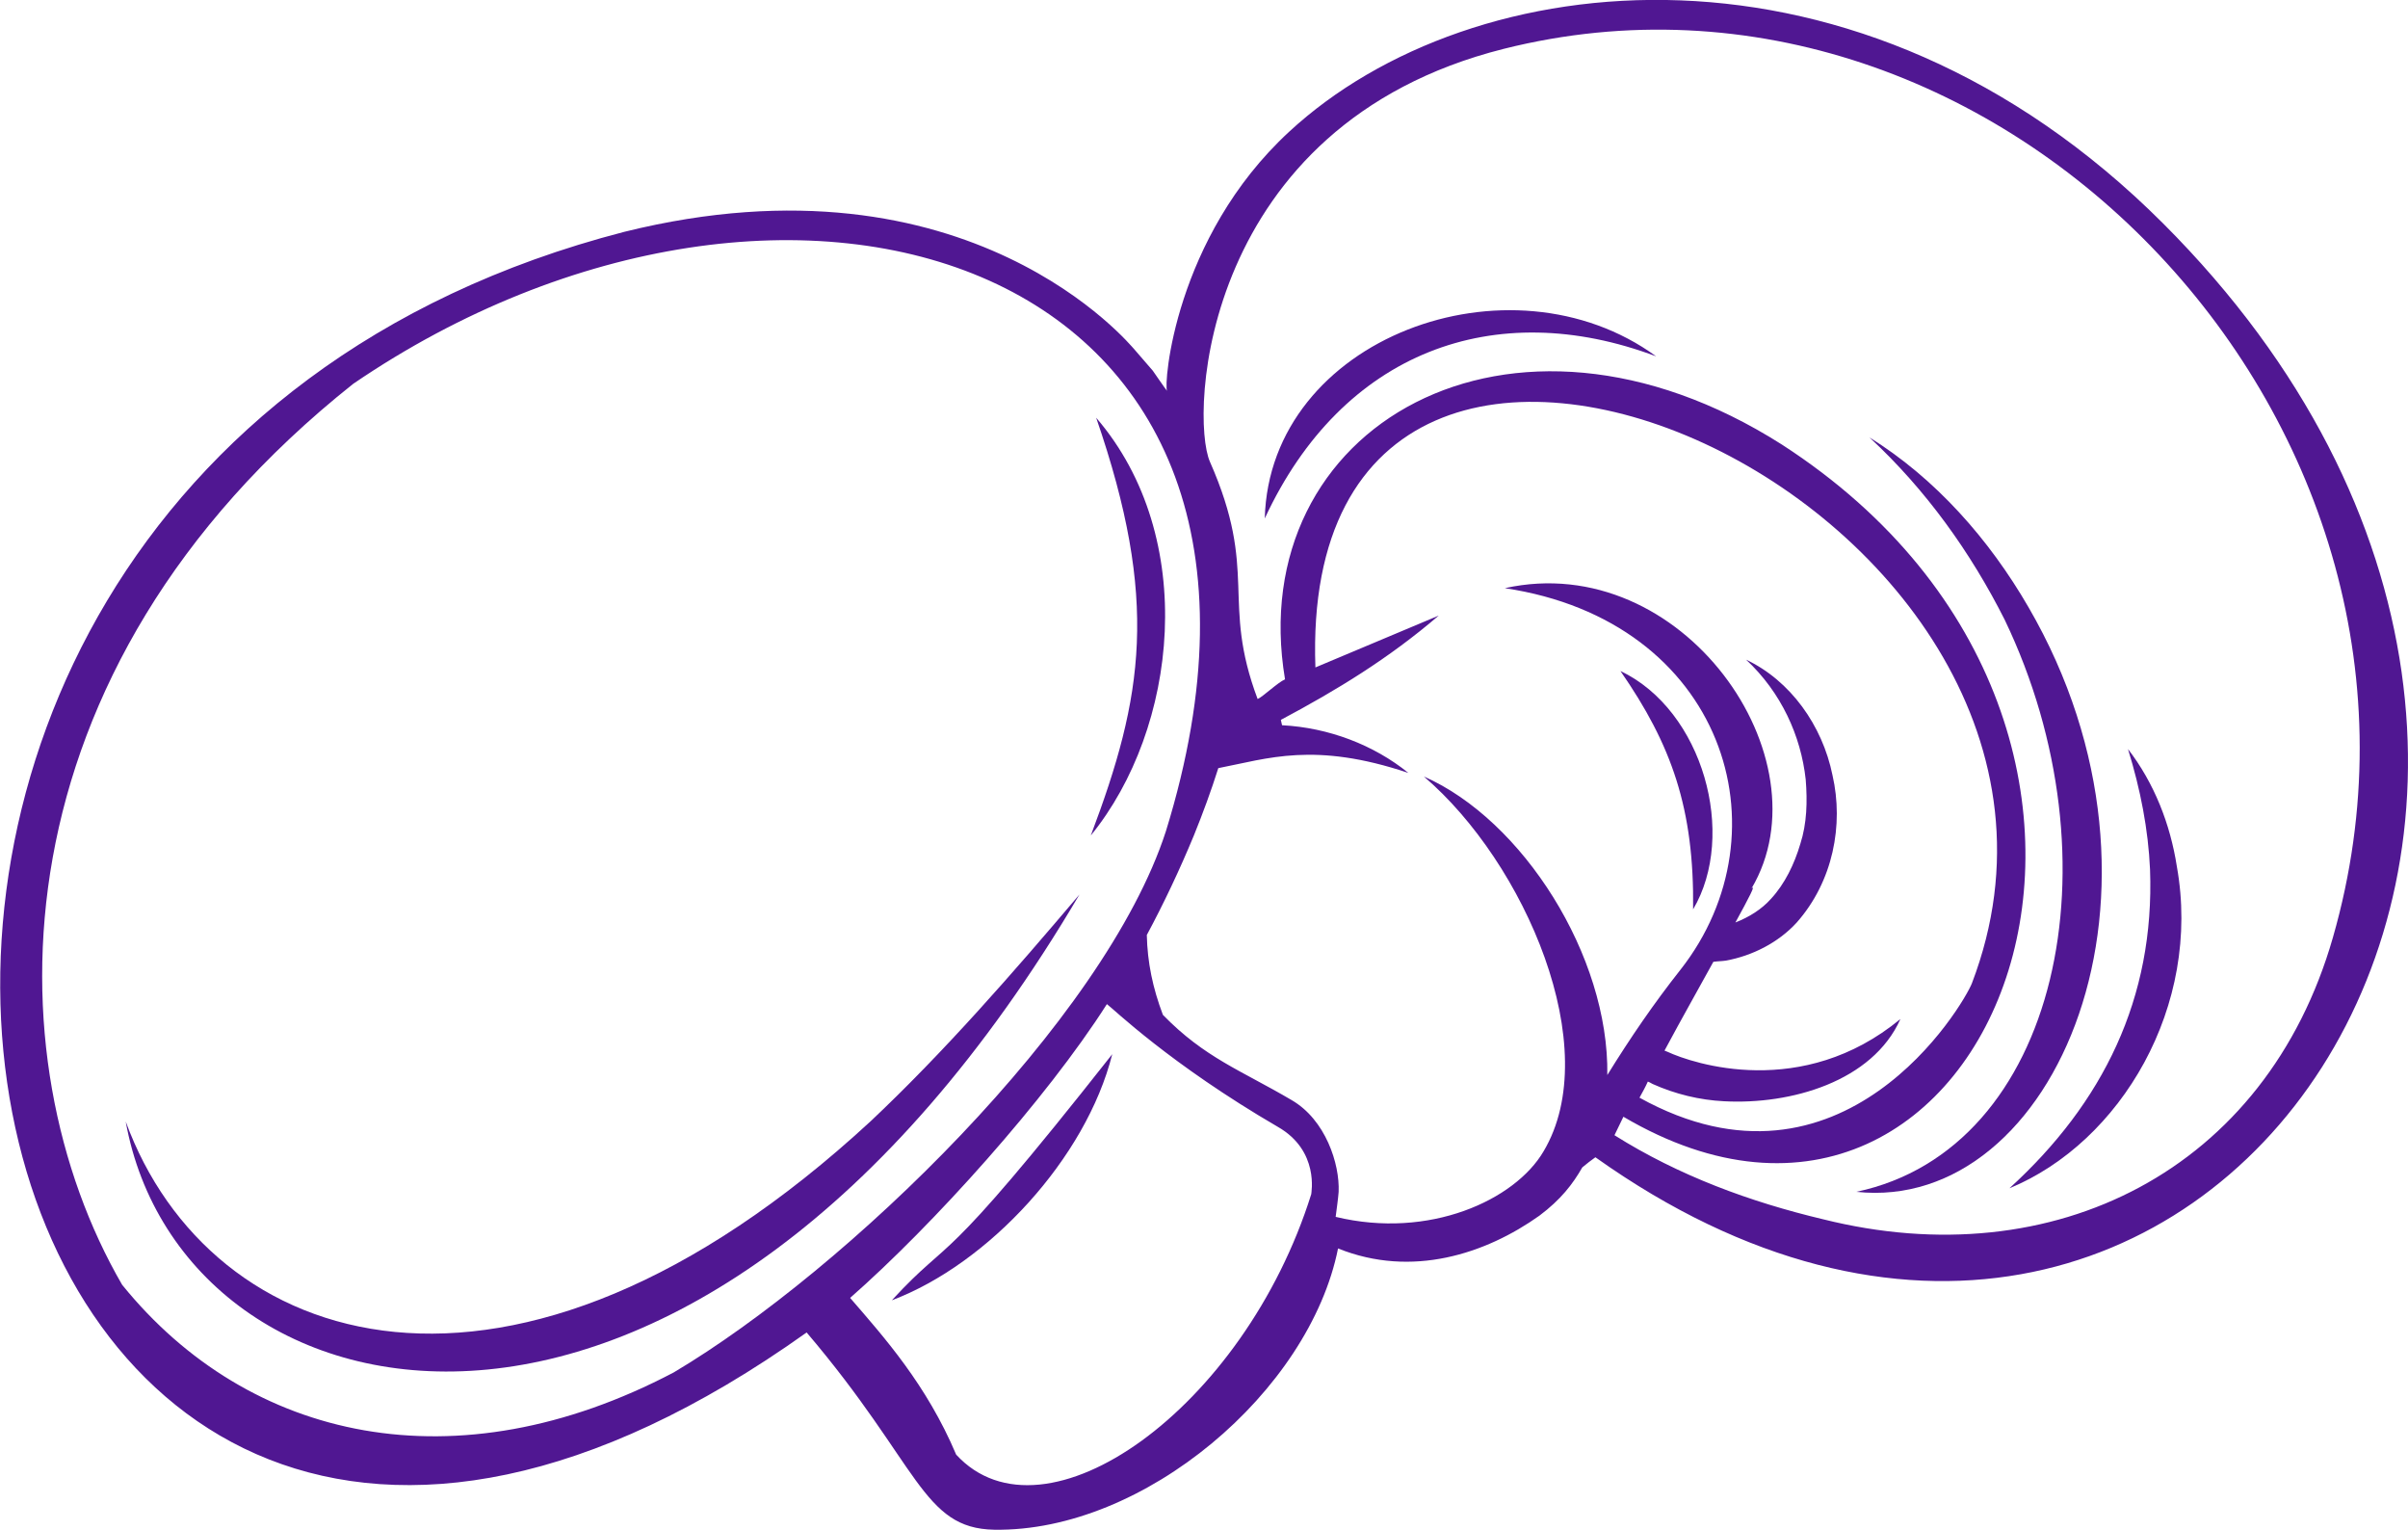
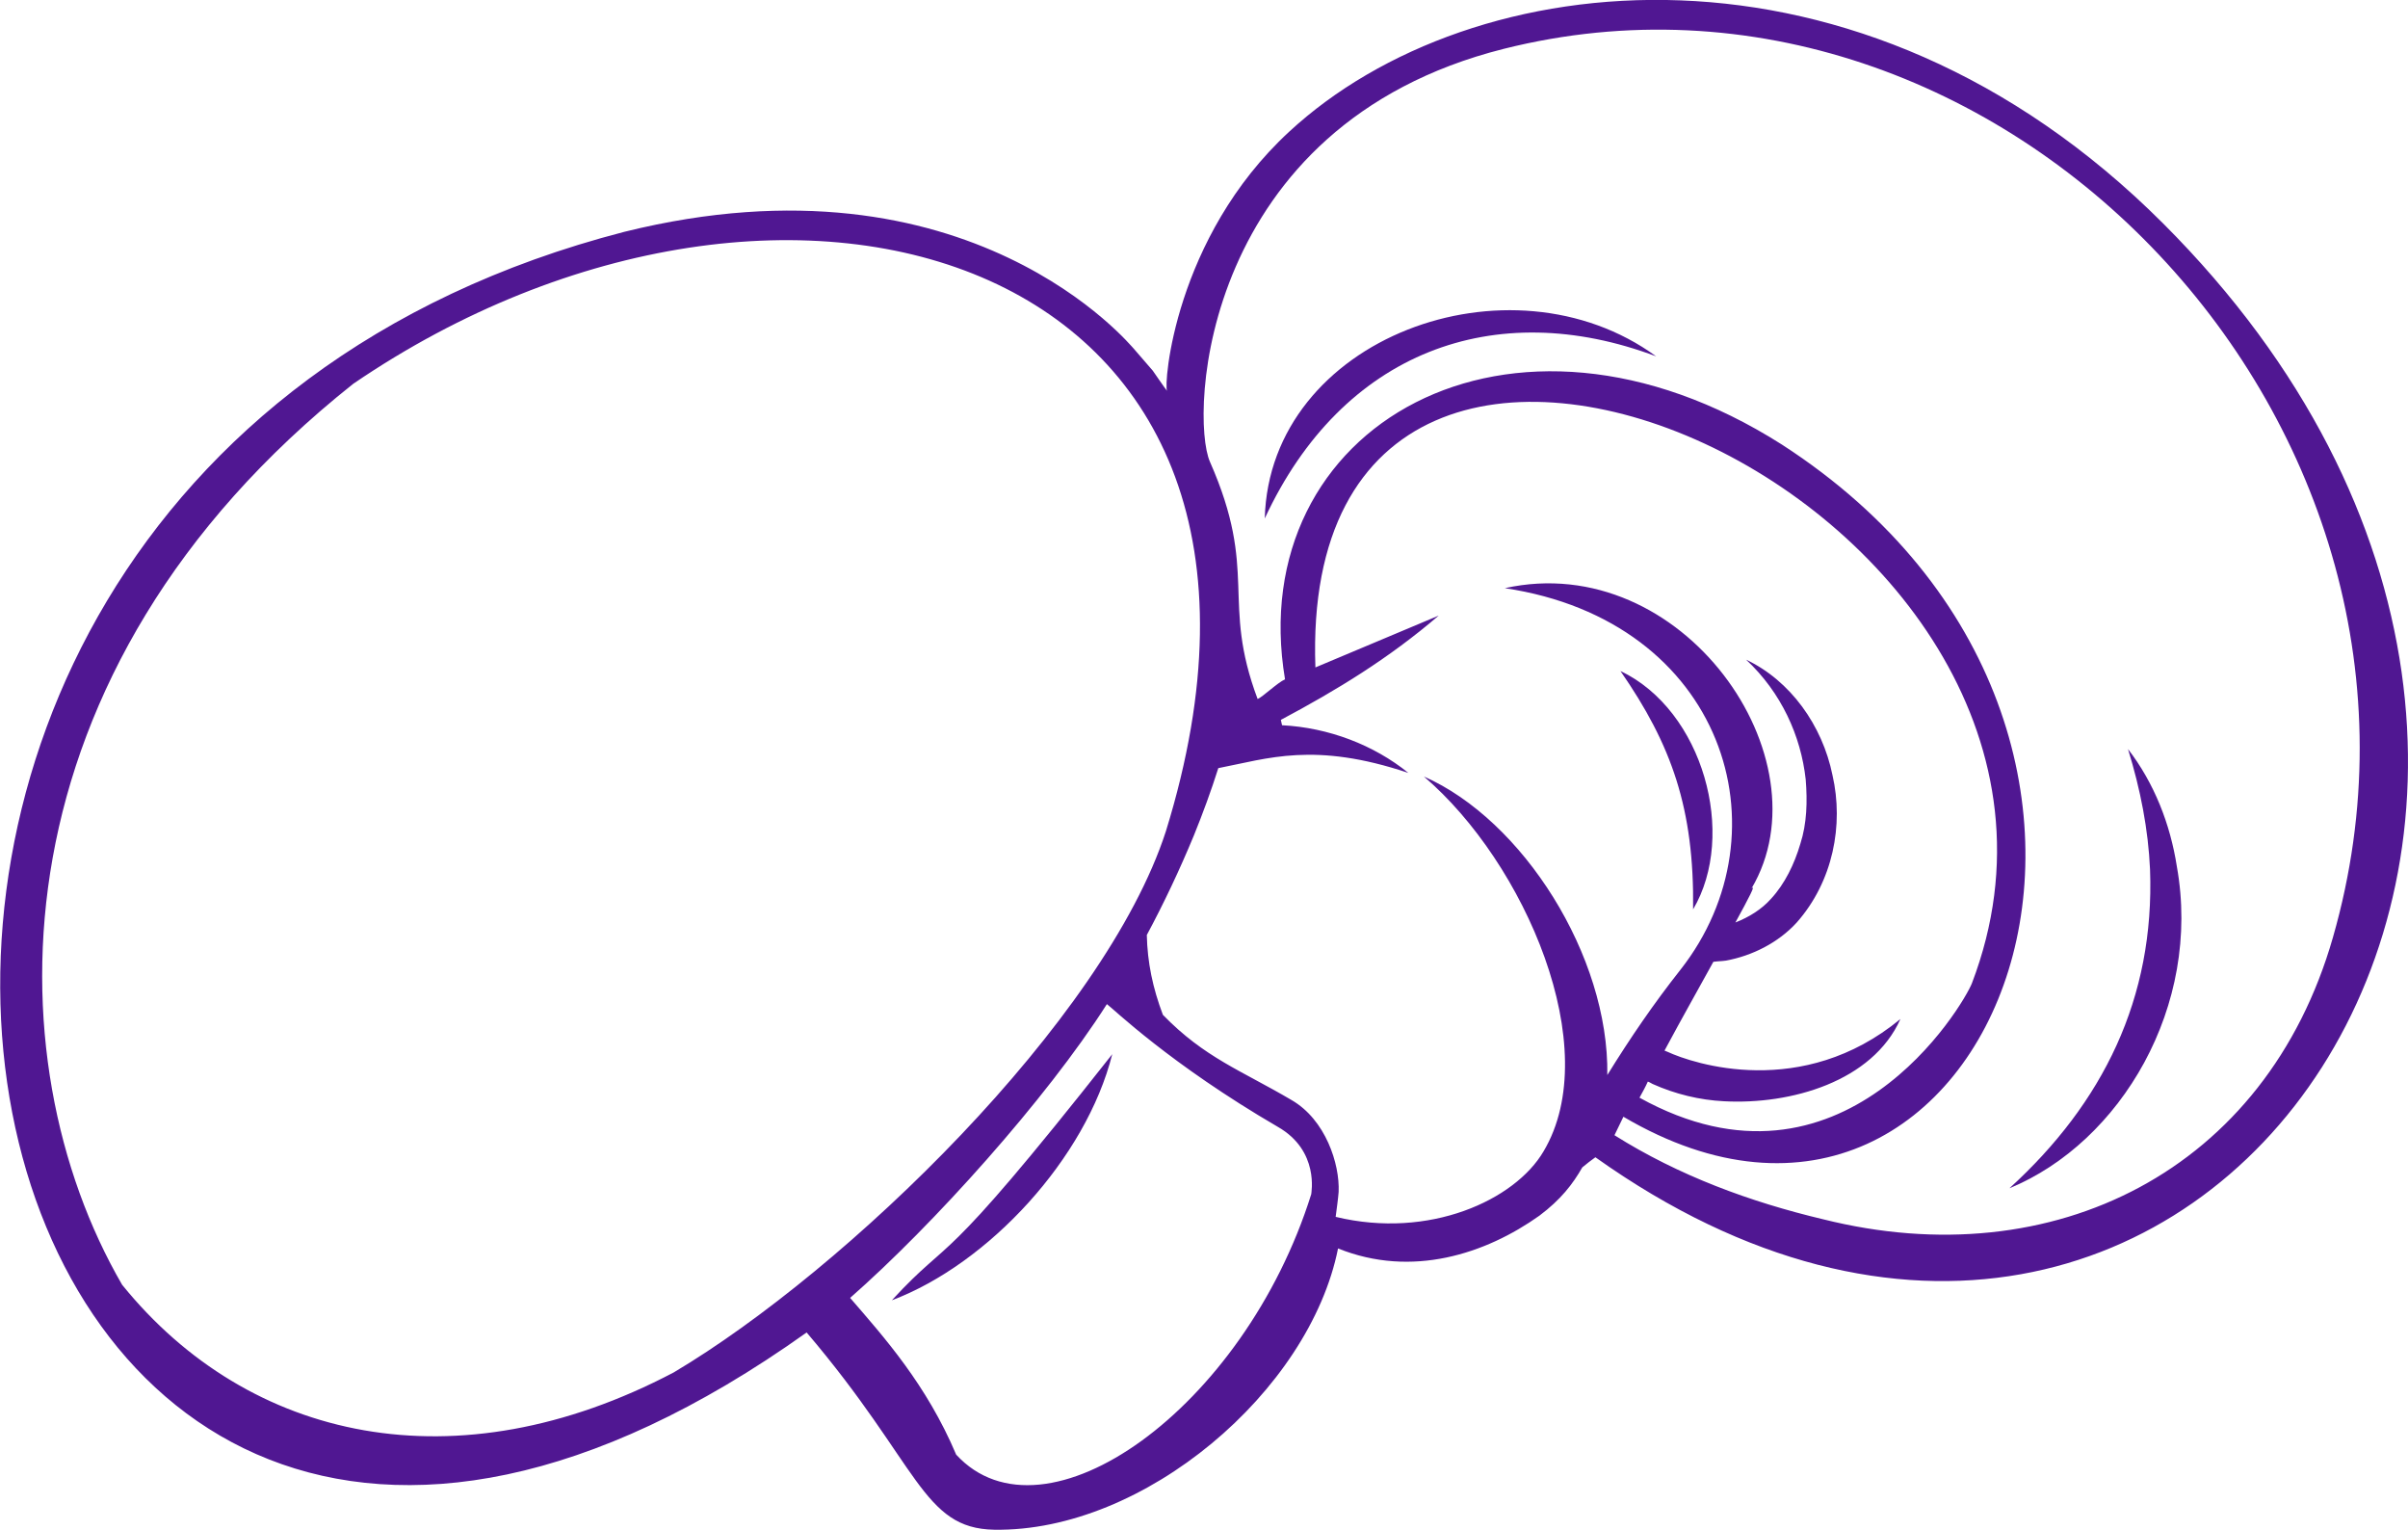
<svg xmlns="http://www.w3.org/2000/svg" version="1.1" id="_x3C_Layer_x3E_" x="0px" y="0px" viewBox="0 0 404.2 256.7" style="enable-background:new 0 0 404.2 256.7;" xml:space="preserve">
  <style type="text/css">
	.st0{fill:#501792;}
</style>
  <g>
    <path class="st0" d="M363.1,37.5c-51-51-116.1-43.7-146.7-15.4c-19.3,17.8-21.1,42.6-20.5,43.5c-0.2-0.2-2.6-3.7-2.4-3.4l-3.2-3.7   c-0.2-0.1-27.4-34-85.5-19.6C-63.5,82.4-11.1,328,135.4,223.6c18.9,22.2,19.4,32.9,31.5,33.1c25.1,0.4,52.9-23.2,57.7-47.2   c12.4,5,24.8,0.9,33.8-5.5c3.6-2.7,5.6-5.3,7.2-8.1c0.7-0.6,1.5-1.2,2.2-1.7C369.7,266.7,459.3,133.7,363.1,37.5z M113.1,230.3   c-36.5,19.2-71.3,11.6-92.6-14.7c-22-37.9-22-102.9,38.8-151.2c72.9-49.7,166.3-21.5,136.4,75.1   C185.4,171.3,141.9,213.2,113.1,230.3z M220.1,200.4c-11.3,36-44.8,59.8-59.6,43.7c-5-11.8-12.1-19.7-17.8-26.3   c13.9-12.2,32.9-33.3,43.1-49.3c1,0.7,10.5,10,28.7,20.6C221.5,193.1,220.1,200.2,220.1,200.4z M239,130.3   c17,14.5,30.4,45.6,20.1,62.9c-4.8,8.2-19.2,14.8-34.9,11c0.2-1.6,0.4-2.9,0.5-4.2c0.2-4.7-2.2-12.1-7.9-15.4   c-8.5-5-14.6-7.1-21.6-14.3c-1.7-4.5-2.6-8.8-2.7-13.4c2.8-5.2,5.5-10.9,7.9-16.7c1.5-3.7,2.9-7.5,4.1-11.3   c8.3-1.6,16.1-4.5,31.9,0.8c-5.8-4.7-13.4-7.6-21.2-8c-0.1-0.5-0.1-0.4-0.2-0.9c9.4-5,18.1-10.3,26.5-17.5l-20.7,8.7   c-3.3-91.2,140.6-26.7,110.2,53c-1.4,3.6-21.7,38.1-55.8,19.2c0.5-0.9,1-1.8,1.4-2.7c0.3,0.1,0.6,0.3,0.8,0.4   c3.8,1.7,7.9,2.7,12,2.9c11.2,0.6,24.9-3.3,29.6-13.8c-16.5,13.6-34.8,7.5-39.1,5.5c-0.2-0.1-0.3-0.1-0.5-0.2   c3-5.6,5.9-10.7,8.2-14.9c0.7-0.1,1.4-0.1,2.1-0.2c4.4-0.8,8.8-3,11.9-6.4c6.1-6.9,7.9-16.4,6-24.7c-1.7-8.4-7.1-15.9-14.5-19.4   c5.9,5.5,9.2,12.8,10,20.1c0.3,3.7,0.2,7.4-0.9,10.8c-1,3.4-2.6,6.7-4.9,9.2c-1.6,1.8-3.7,3.1-6,4c2.3-4.2,3.5-6.5,2.7-5.7   c12.9-21.8-11.6-57-41.4-50.4c36.8,5.5,47.7,40.8,29.5,64c-4.5,5.7-8.4,11.4-12.3,17.7C270.1,160.4,255.6,137.6,239,130.3z    M306,204.6c-12.2-2.9-24.2-7.3-35-14.1l1.5-3.1c62,36.5,101.5-64.4,26.6-112.8c-45.6-29-90.5-3-83.4,39.4c-1.2,0.5-3.8,3-4.6,3.3   c-6.2-16.5,0.2-21.2-8-39.8c-3.4-7.7-1.5-56.5,49.3-69.3c83.2-20.9,163.8,63.4,139.2,149.1C380.4,196.4,344.7,214.3,306,204.6z" />
-     <path class="st0" d="M146.2,188.1c-60.4,55.8-111,38.6-125.1,0.1c9.5,52.6,95.5,71.4,160.1-38.1C170,163.3,158.6,176.4,146.2,188.1   z" />
-     <path class="st0" d="M340.5,101.9c-6.6-11.4-15.6-21.6-26.7-28.5c9.5,8.8,17,19.3,22.7,30.6c19.4,40.4,9.1,88.8-24.9,96   C345,203.6,368.2,149.6,340.5,101.9z" />
    <path class="st0" d="M357.2,125.7c2.1,6.8,3.4,13.5,3.7,20.2c0.8,21.6-7.9,39.2-23.6,53.5c18.7-7.7,32.3-30.6,28.1-54   C364.3,138.3,361.6,131.4,357.2,125.7z" />
    <path class="st0" d="M212.3,87c13-28,38.6-37.4,65.7-27.2C253.5,41.9,213.1,56.7,212.3,87z" />
-     <path class="st0" d="M184,70.1c10.6,30.7,7.9,46.8-0.9,70.1C197.7,122.3,201.3,90.2,184,70.1z" />
    <path class="st0" d="M149.7,218.2c16.2-6.1,32.6-23.8,37-41.3C157,214.6,160.2,206.8,149.7,218.2z" />
    <path class="st0" d="M272,112.6c8.6,12.4,12.4,23.1,12.2,40C291.6,140.1,285.9,119.2,272,112.6z" />
  </g>
</svg>